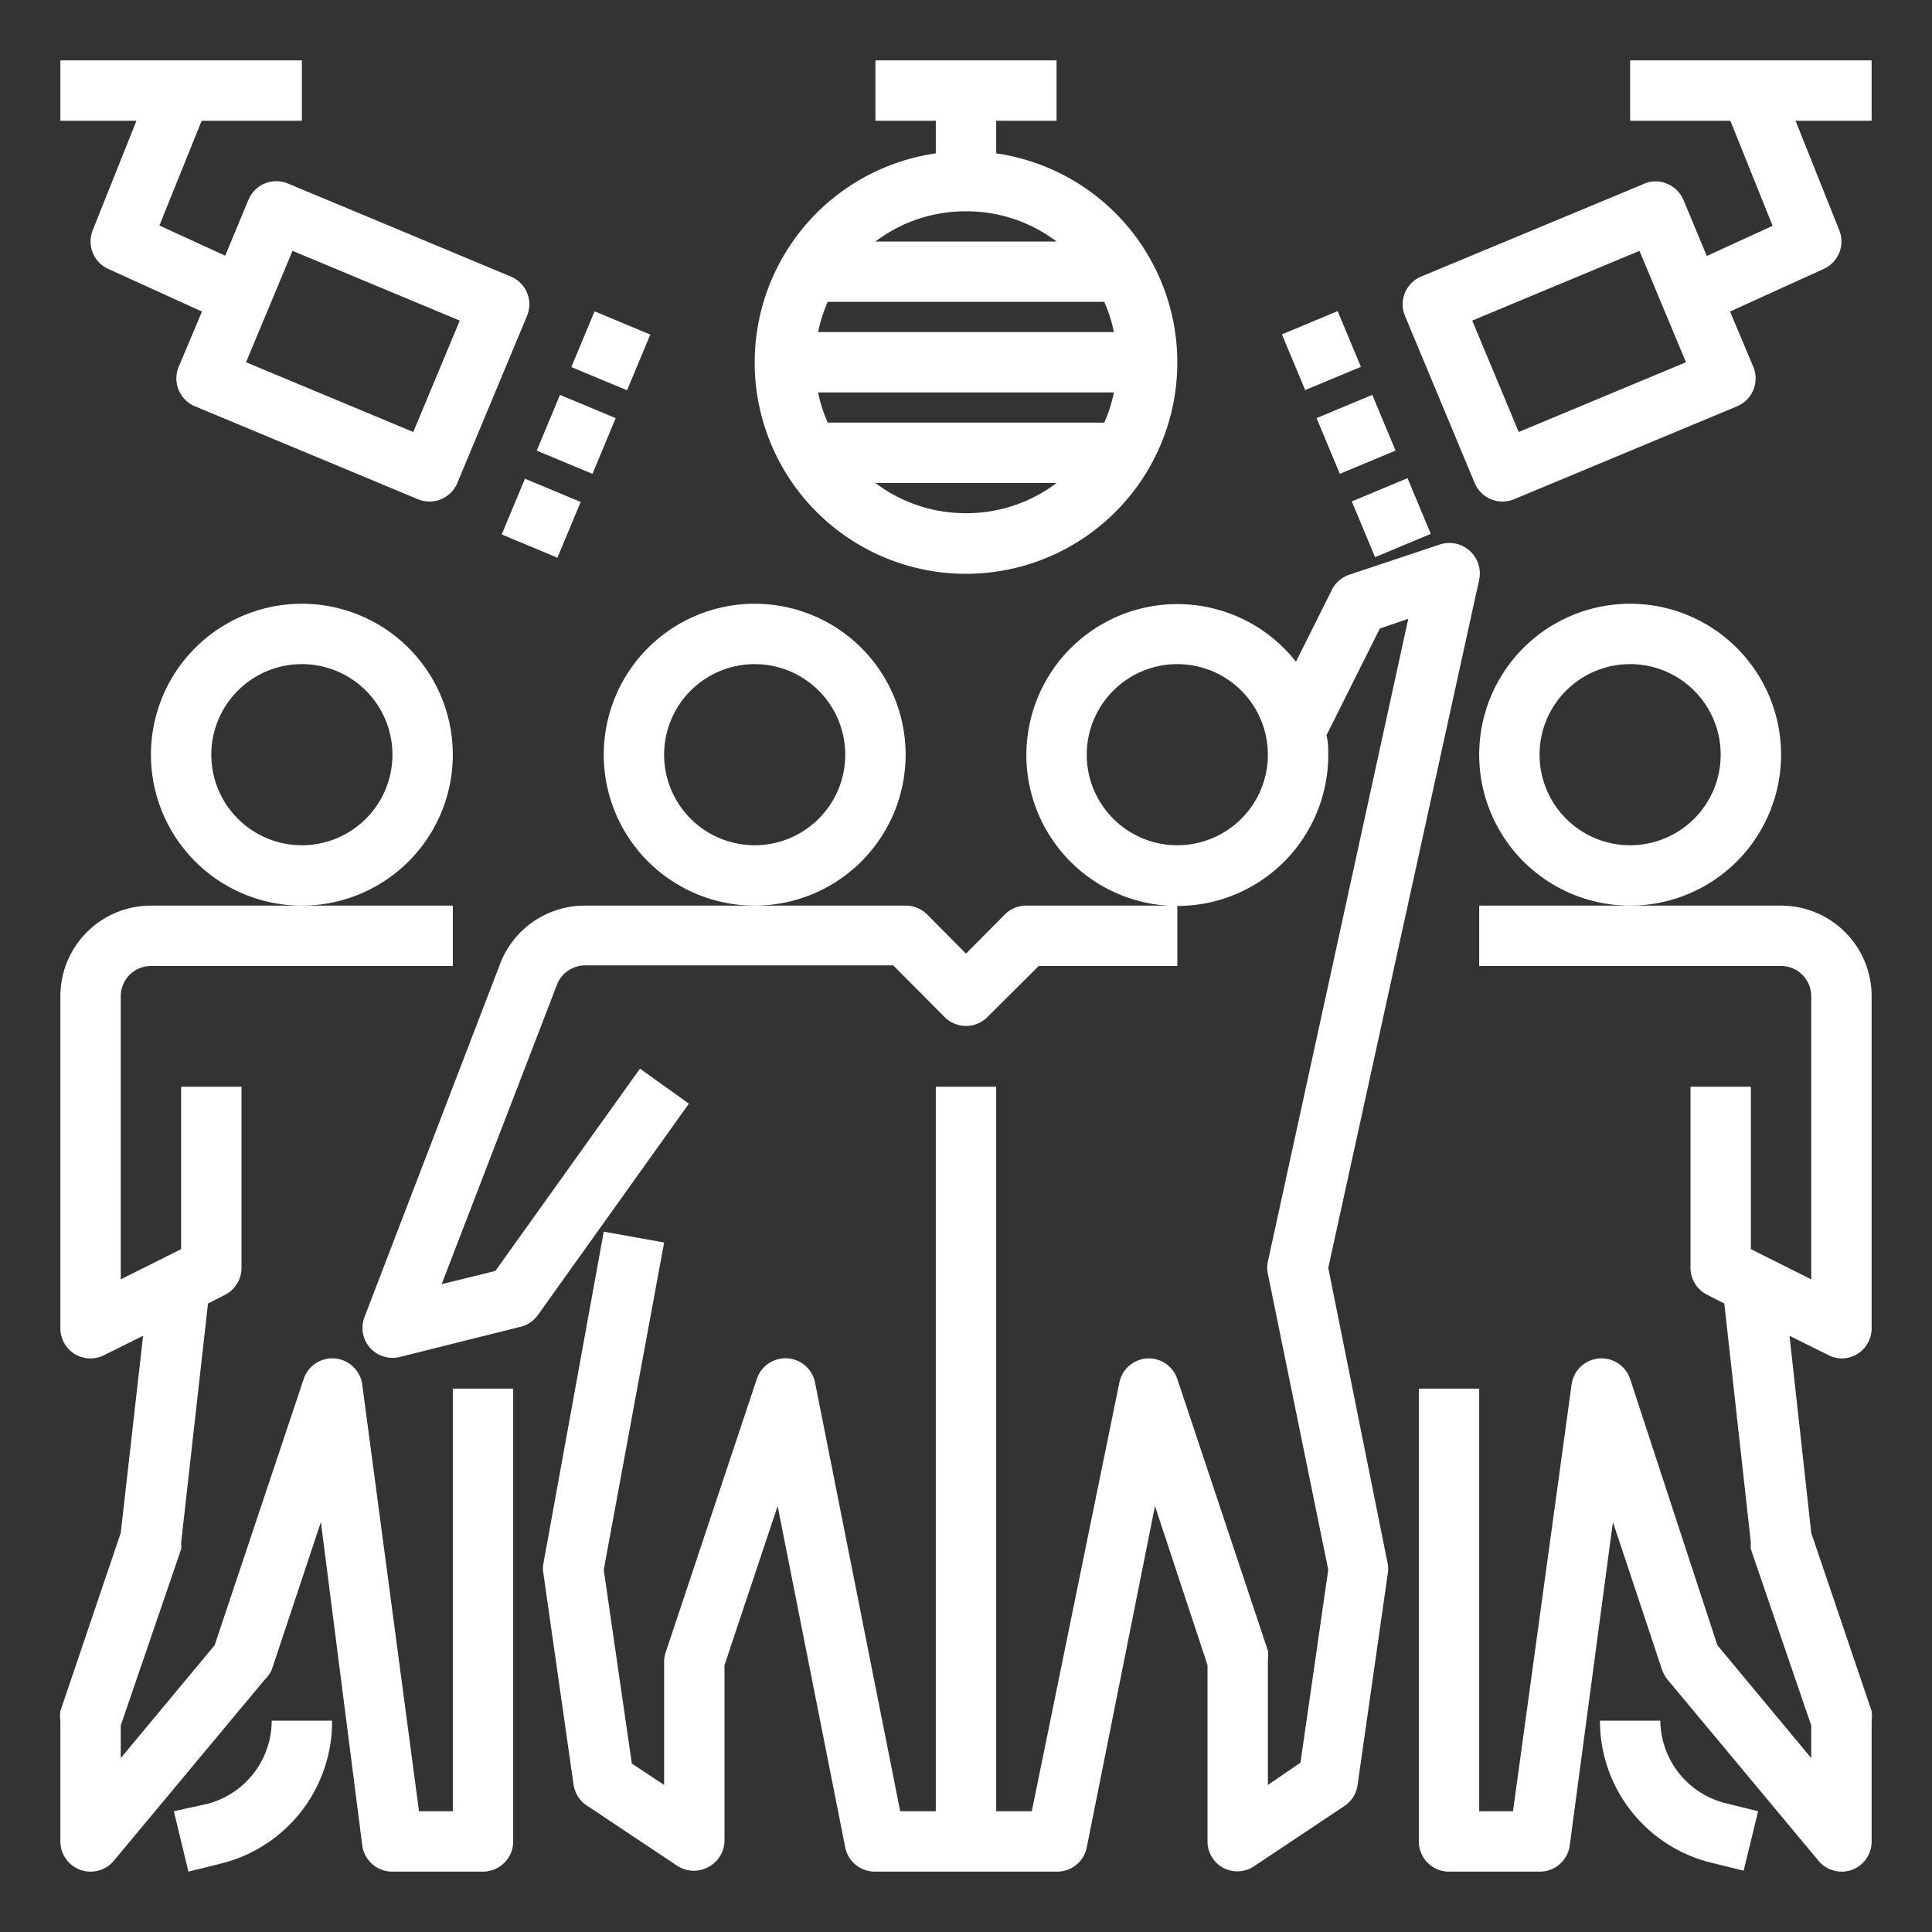
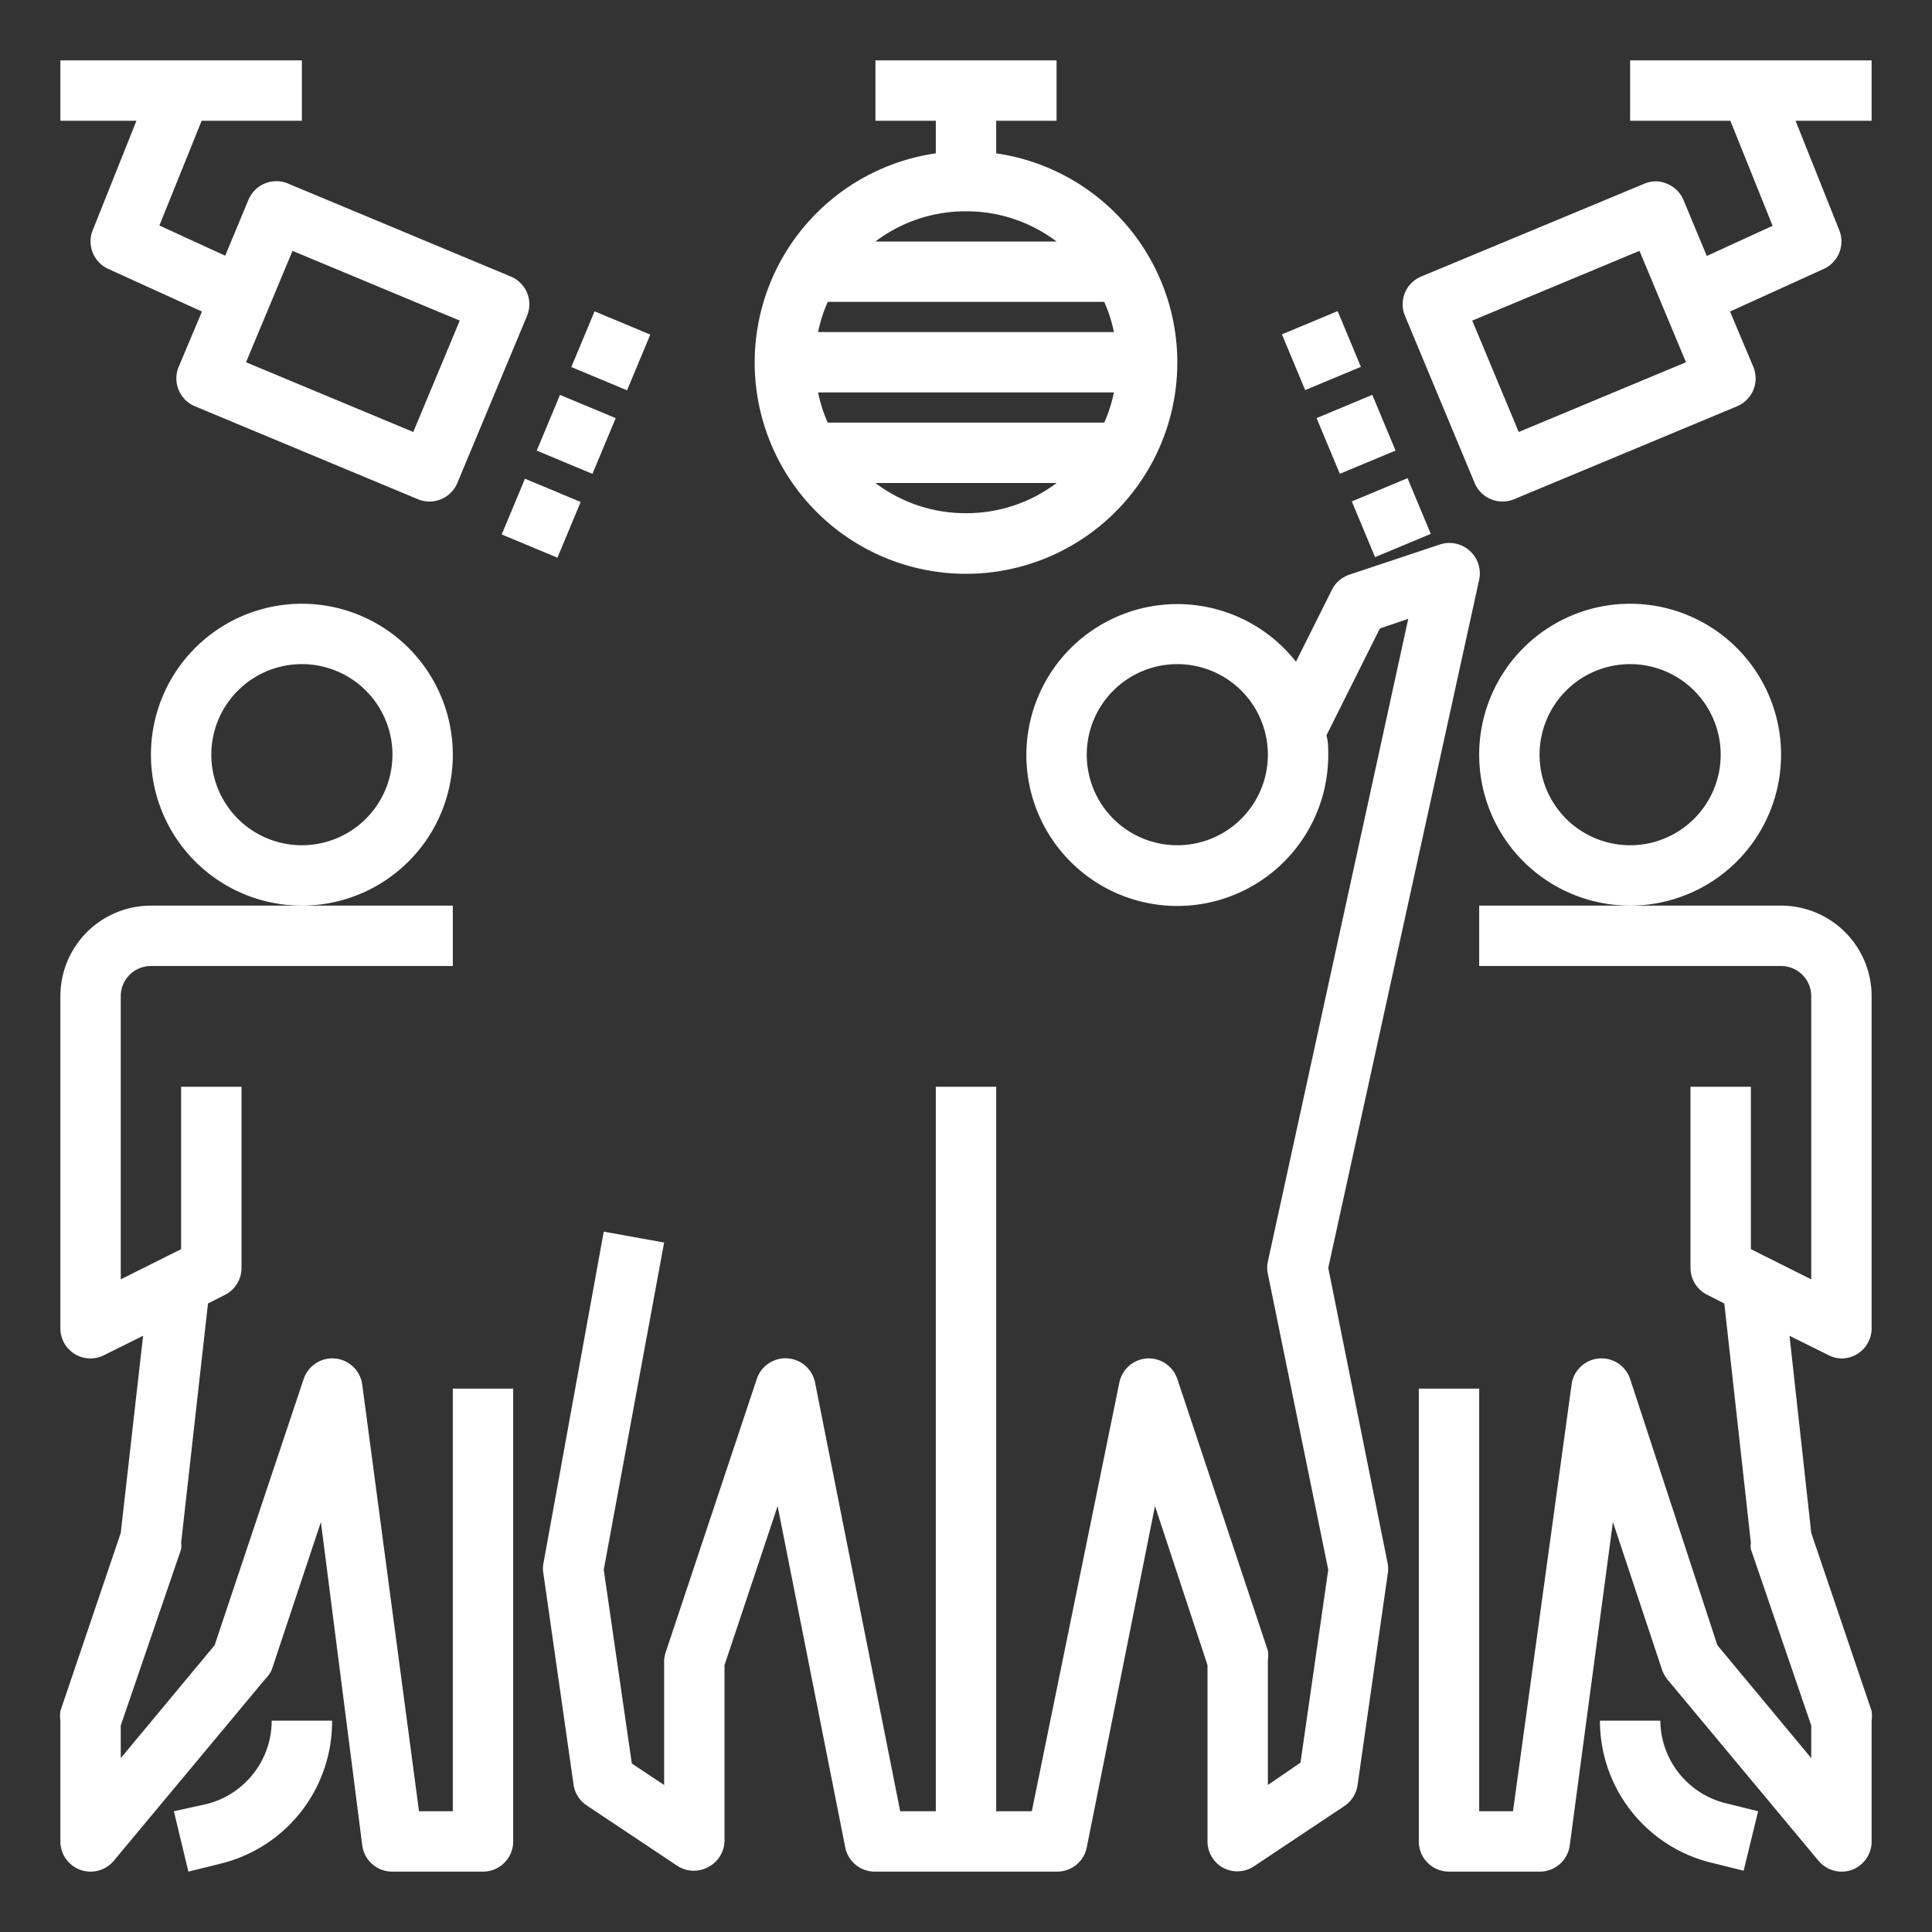
<svg xmlns="http://www.w3.org/2000/svg" id="Layer_1" height="512" viewBox="0 0 64 64" width="512" data-name="Layer 1">
  <rect x="0" y="0" width="64" height="64" fill="#333333" stroke="none" />
  <path d="m15 25a5 5 0 1 0 -5 5 5 5 0 0 0 5-5zm-5 3a3 3 0 1 1 3-3 3 3 0 0 1 -3 3z" fill="#ffffff" opacity="1" original-fill="#000000" />
  <path d="m2.66 61.94a1 1 0 0 0 1.11-.3l5-6a1.14 1.14 0 0 0 .23-.32l1.63-4.9 1.37 10.71a1 1 0 0 0 1 .87h3a1 1 0 0 0 1-1v-15h-2v14h-1.12l-1.88-14.13a1 1 0 0 0 -1.94-.19l-2.95 8.82-3.11 3.74v-1.08l2-5.84a.78.78 0 0 0 0-.21l.89-7.93.57-.29a1 1 0 0 0 .54-.89v-6h-2v5.38l-2 1v-9.38a1 1 0 0 1 1-1h10v-2h-10a3 3 0 0 0 -3 3v11a1 1 0 0 0 .47.85 1 1 0 0 0 .53.15 1 1 0 0 0 .45-.11l1.29-.64-.74 6.53-2 5.9a1.19 1.19 0 0 0 0 .32v4a1 1 0 0 0 .66.94z" fill="#ffffff" opacity="1" original-fill="#000000" />
-   <path d="m20 25a5 5 0 1 0 5-5 5 5 0 0 0 -5 5zm8 0a3 3 0 1 1 -3-3 3 3 0 0 1 3 3z" fill="#ffffff" opacity="1" original-fill="#000000" />
-   <path d="m16.57 31.92-4.5 11.72a1 1 0 0 0 .18 1 1 1 0 0 0 1 .31l4-1a1 1 0 0 0 .57-.39l5-7-1.62-1.16-4.79 6.7-1.78.44 3.82-9.92a1 1 0 0 1 .93-.64h10.21l1.7 1.71a1 1 0 0 0 1.42 0l1.7-1.69h4.59v-2h-5a1 1 0 0 0 -.71.29l-1.29 1.3-1.29-1.3a1 1 0 0 0 -.71-.29h-10.63a3 3 0 0 0 -2.8 1.92z" fill="#ffffff" opacity="1" original-fill="#000000" />
  <path d="m44 25c0-.22 0-.42-.06-.64l1.77-3.54.94-.32-4.65 21.29a.94.94 0 0 0 0 .41l2 9.8-.92 6.39-1.08.74v-4.13a1.19 1.19 0 0 0 0-.32l-3-9a1 1 0 0 0 -1-.68 1 1 0 0 0 -.92.8l-2.9 14.2h-1.18v-24h-2v24h-1.18l-2.82-14.2a1 1 0 0 0 -1.93-.12l-3 9a1.19 1.19 0 0 0 -.07.32v4.13l-1.07-.71-.93-6.42 2-10.84-2-.36-2 11a.87.87 0 0 0 0 .32l1 7a1 1 0 0 0 .44.69l3 2a1 1 0 0 0 1 .05 1 1 0 0 0 .56-.86v-5.84l1.76-5.27 2.24 11.31a1 1 0 0 0 1 .8h6a1 1 0 0 0 1-.8l2.26-11.31 1.74 5.27v5.84a1 1 0 0 0 .53.88 1 1 0 0 0 1-.05l3-2a1 1 0 0 0 .44-.69l1-7a1 1 0 0 0 0-.34l-1.97-9.8 5-22.8a1 1 0 0 0 -.31-.95 1 1 0 0 0 -1-.21l-3 1a1 1 0 0 0 -.57.5l-1.19 2.38a5 5 0 1 0 1.07 3.08zm-5 3a3 3 0 1 1 3-3 3 3 0 0 1 -3 3z" fill="#ffffff" opacity="1" original-fill="#000000" />
  <path d="m59 25a5 5 0 1 0 -5 5 5 5 0 0 0 5-5zm-5 3a3 3 0 1 1 3-3 3 3 0 0 1 -3 3z" fill="#ffffff" opacity="1" original-fill="#000000" />
  <path d="m59 30h-10v2h10a1 1 0 0 1 1 1v9.38l-2-1v-5.38h-2v6a1 1 0 0 0 .55.89l.57.29.88 7.93a.78.78 0 0 0 0 .21l2 5.84v1.08l-3.11-3.74-2.89-8.82a1 1 0 0 0 -1.94.19l-1.94 14.13h-1.12v-14h-2v15a1 1 0 0 0 1 1h3a1 1 0 0 0 1-.87l1.43-10.71 1.63 4.9a1.14 1.14 0 0 0 .18.32l5 6a1 1 0 0 0 1.11.3 1 1 0 0 0 .65-.94v-4a1.19 1.19 0 0 0 0-.32l-2-5.9-.72-6.53 1.29.64a1 1 0 0 0 .43.11 1 1 0 0 0 .53-.15 1 1 0 0 0 .47-.85v-11a3 3 0 0 0 -3-3z" fill="#ffffff" opacity="1" original-fill="#000000" />
  <path d="m25 12a7 7 0 1 0 8-6.92v-1.08h2v-2h-6v2h2v1.08a7 7 0 0 0 -6 6.92zm7 5a4.94 4.94 0 0 1 -3-1h6a4.94 4.94 0 0 1 -3 1zm4.58-3h-9.16a4.86 4.86 0 0 1 -.32-1h9.8a4.86 4.86 0 0 1 -.32 1zm.32-3h-9.8a4.86 4.86 0 0 1 .32-1h9.16a4.86 4.86 0 0 1 .32 1zm-4.9-4a4.94 4.94 0 0 1 3 1h-6a4.94 4.94 0 0 1 3-1z" fill="#ffffff" opacity="1" original-fill="#000000" />
  <path d="m6.85 59.76-1.09.24.48 2 1.09-.27a4.84 4.84 0 0 0 3.67-4.73h-2a2.85 2.85 0 0 1 -2.15 2.76z" fill="#ffffff" opacity="1" original-fill="#000000" />
  <path d="m56.67 61.7 1.09.27.48-1.97-1.09-.27a2.85 2.85 0 0 1 -2.15-2.73h-2a4.84 4.84 0 0 0 3.67 4.7z" fill="#ffffff" opacity="1" original-fill="#000000" />
  <path d="m18.08 13.39h2v2h-2z" transform="matrix(.385 -.923 .923 .385 -1.54 26.46)" fill="#ffffff" opacity="1" original-fill="#000000" />
  <path d="m19.23 10.62h2v2h-2z" transform="matrix(.385 -.923 .923 .385 1.72 25.82)" fill="#ffffff" opacity="1" original-fill="#000000" />
  <path d="m16.92 16.16h2v2h-2z" transform="matrix(.385 -.923 .923 .385 -4.81 27.1)" fill="#ffffff" opacity="1" original-fill="#000000" />
  <path d="m3.07 7.63a1 1 0 0 0 .52 1.28l3.1 1.41-.77 1.83a1 1 0 0 0 .54 1.31l7.39 3.08a1 1 0 0 0 1.3-.54l2.31-5.54a1 1 0 0 0 0-.76 1 1 0 0 0 -.54-.54l-7.38-3.08a1 1 0 0 0 -1.31.54l-.77 1.85-2.18-1 1.4-3.47h3.32v-2h-8v2h2.52zm6.62.68 5.54 2.31-1.54 3.69-5.54-2.31z" fill="#ffffff" opacity="1" original-fill="#000000" />
  <path d="m43.92 13.39h2v2h-2z" transform="matrix(.923 -.385 .385 .923 -2.08 18.4)" fill="#ffffff" opacity="1" original-fill="#000000" />
  <path d="m42.77 10.62h2v2h-2z" transform="matrix(.923 -.385 .385 .923 -1.1 17.74)" fill="#ffffff" opacity="1" original-fill="#000000" />
  <path d="m45.08 16.16h2v2h-2z" transform="matrix(.923 -.385 .385 .923 -3.05 19.05)" fill="#ffffff" opacity="1" original-fill="#000000" />
  <path d="m54 4h3.32l1.4 3.48-2.18 1-.77-1.85a1 1 0 0 0 -.54-.54.94.94 0 0 0 -.77 0l-7.38 3.07a1 1 0 0 0 -.54.54 1 1 0 0 0 0 .76l2.31 5.54a1 1 0 0 0 1.3.54l7.39-3.08a1 1 0 0 0 .54-1.31l-.77-1.83 3.1-1.41a1 1 0 0 0 .52-1.28l-1.45-3.63h2.52v-2h-8zm-3.69 10.31-1.54-3.69 5.54-2.31 1.54 3.69z" fill="#ffffff" opacity="1" original-fill="#000000" />
</svg>